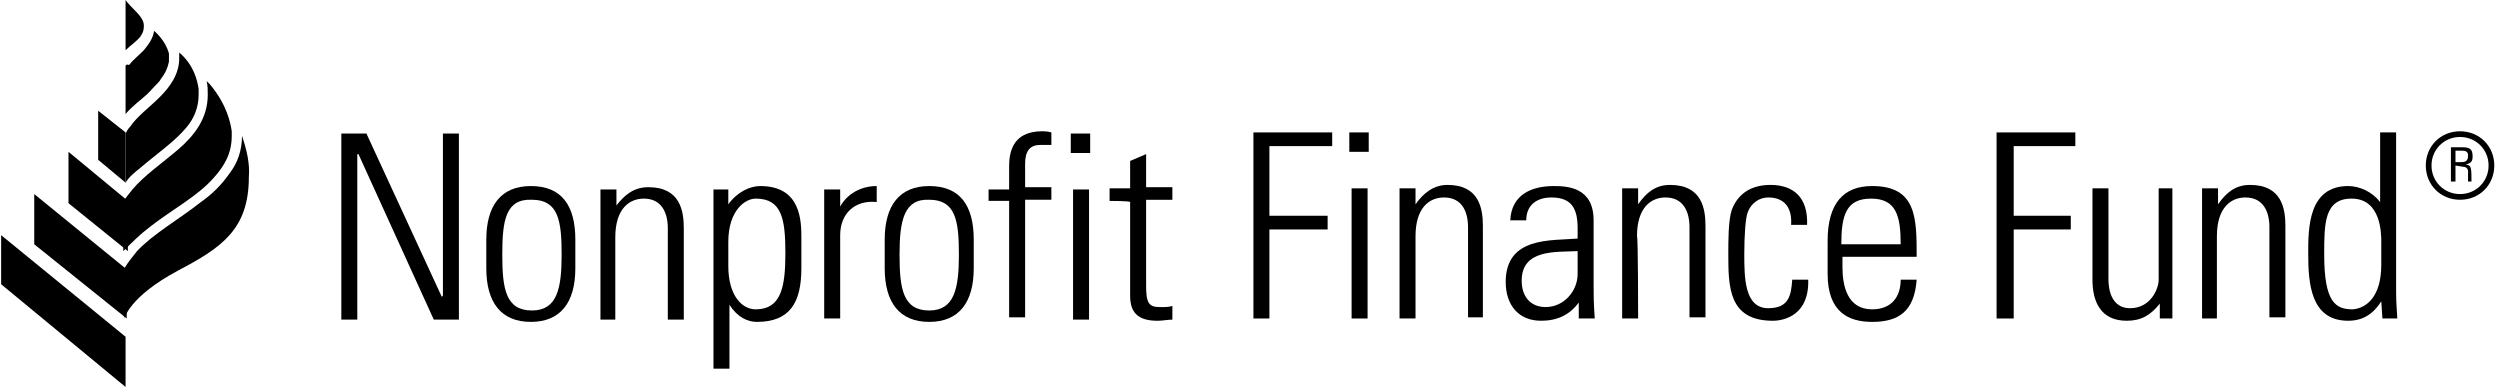
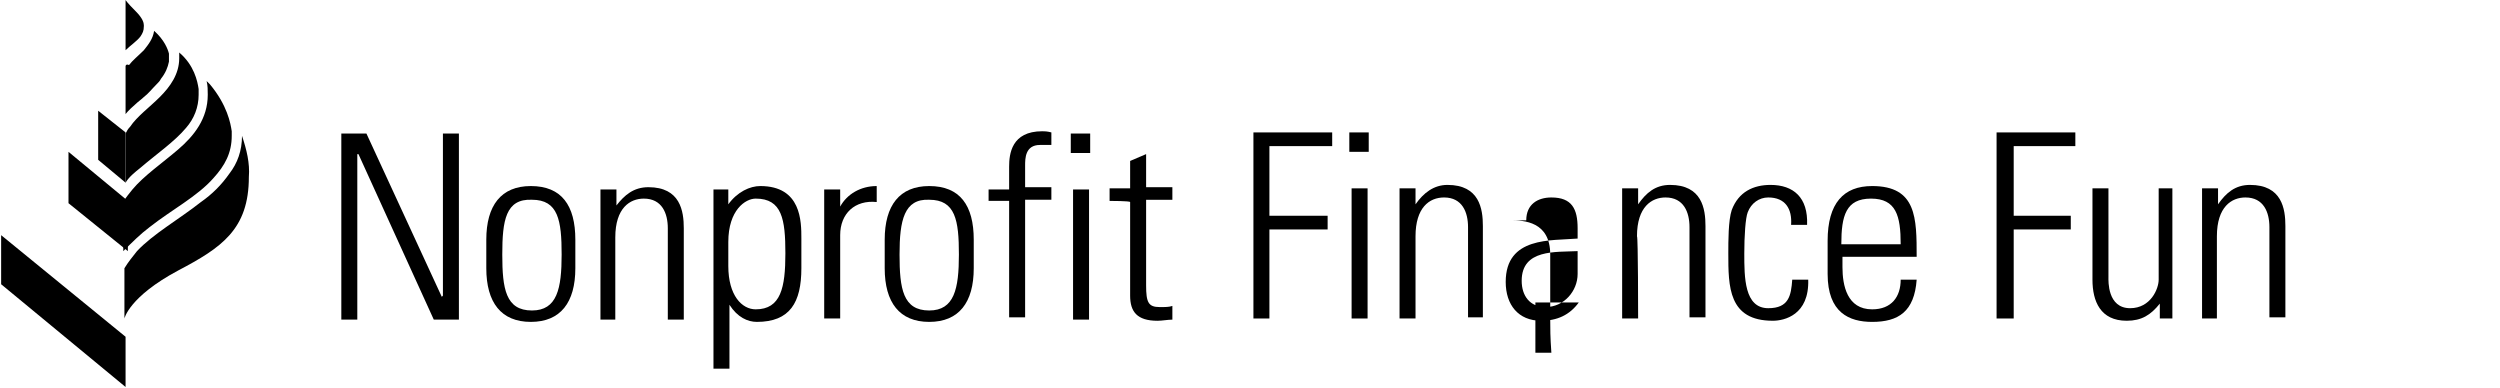
<svg xmlns="http://www.w3.org/2000/svg" version="1.1" id="Layer_1" x="0px" y="0px" viewBox="0 0 219 34" style="enable-background:new 0 0 219 34;" xml:space="preserve">
  <desc>Created with Sketch.</desc>
  <g id="Page-1">
    <g>
      <polygon id="Fill-1" points="0.1,24.9 11,33.9 11,29.5 0.1,20.6   " />
-       <polygon id="Fill-2" points="3,17 3,21.4 11.1,27.9 11.1,23.6   " />
      <polygon id="Fill-3" points="11.2,17.6 6,13.3 6,17.8 11.2,22   " />
      <polygon id="Fill-4" points="11,11.6 8.6,9.7 8.6,14 11,16   " />
      <path id="Fill-5" d="M11.9,9.1c0.2-0.2,0.5-0.4,0.7-0.6c0.4-0.3,0.7-0.7,1.1-1.1c0.2-0.2,0.3-0.3,0.4-0.5c0.4-0.5,0.6-1,0.7-1.5    c0,0,0-0.1,0-0.1c0-0.1,0-0.1,0-0.2c0,0,0-0.1,0-0.3c0,0,0,0,0,0v0c0-0.1,0-0.1,0-0.1c-0.1-0.4-0.4-1.2-1.3-2    c-0.1,0.7-0.5,1.2-0.9,1.7c-0.5,0.5-1,0.9-1.3,1.3C11.1,5.6,11,5.7,11,5.8V10C11,10,11.2,9.7,11.9,9.1 M13.1,19.9    c1.9-1.5,4.2-2.7,5.6-4.3c1-1.1,1.6-2.2,1.6-3.7c0,0,0-0.1,0-0.4c-0.1-0.7-0.4-2.3-1.9-4.1c-0.1-0.1-0.2-0.2-0.3-0.3    c0.1,0.4,0.1,0.8,0.1,1.2c0,2.1-1.2,3.6-2.6,4.8c-1.4,1.2-3,2.3-4,3.5c-0.3,0.4-0.6,0.7-0.8,1.1V22C11.6,21.2,12.3,20.5,13.1,19.9     M21.2,11.9c0,1.3-0.4,2.4-1.1,3.3c-0.7,1-1.5,1.8-2.5,2.5c-1.9,1.5-4.2,2.8-5.6,4.3c-0.4,0.5-0.8,1-1.1,1.5v4.4    c0,0,0.4-1.9,4.7-4.2c3.8-2,6.2-3.6,6.2-8.2C21.9,14.3,21.6,13.1,21.2,11.9 M12.3,3.2c0.2-0.3,0.3-0.5,0.3-0.9c0,0,0,0,0-0.1    c0-0.2-0.1-0.6-0.7-1.2C11.1,0.2,11,0,11,0v4.4C11.4,4,12,3.6,12.3,3.2 M12.3,14.7c1.4-1.2,3-2.3,4-3.5c0.7-0.8,1.1-1.8,1.1-2.9    c0-0.2,0-0.3,0-0.5c-0.1-0.7-0.4-2.1-1.7-3.2c0,0.2,0,0.3,0,0.5c0,1.4-0.8,2.5-1.7,3.4c-0.9,0.9-2,1.7-2.6,2.6    c-0.2,0.2-0.3,0.4-0.4,0.6V16C11.3,15.5,11.8,15.1,12.3,14.7" />
      <polygon id="Fill-7" points="29.9,28 29.9,11.7 32.1,11.7 38.7,26 38.8,25.9 38.8,11.7 40.2,11.7 40.2,28 38,28 31.4,13.5     31.3,13.5 31.3,28   " />
      <g id="Group-20" transform="translate(42, 10.898)">
        <path id="Fill-8" d="M2,11.4c0,3,0.3,4.9,2.6,4.9c2.2,0,2.6-1.9,2.6-4.9c0-3-0.3-4.8-2.6-4.8C2.3,6.5,2,8.4,2,11.4 M0.6,12.6     v-2.5c0-3,1.3-4.7,3.9-4.7c2.7,0,3.9,1.7,3.9,4.7v2.5c0,3-1.3,4.7-3.9,4.7C1.9,17.3,0.6,15.6,0.6,12.6" />
        <path id="Fill-10" d="M12,17.1h-1.4V5.7H12v1.4h0c0.7-0.9,1.5-1.6,2.8-1.6c2.8,0,3.1,2.1,3.1,3.6v8h-1.4v-8     c0-1.3-0.5-2.6-2.1-2.6c-1.2,0-2.5,0.8-2.5,3.4V17.1z" />
        <path id="Fill-12" d="M21.8,12.4c0,2.6,1.2,3.8,2.4,3.8c2.2,0,2.6-1.9,2.6-4.9c0-3-0.3-4.8-2.6-4.8c-0.9,0-2.4,1-2.4,3.8V12.4z      M21.8,7L21.8,7c0.8-1.1,1.9-1.6,2.8-1.6c3.6,0,3.6,3.1,3.6,4.6v2.6c0,3-1,4.7-3.9,4.7c-0.8,0-1.7-0.4-2.4-1.5l0,0v5.6h-1.4V5.7     h1.3V7z" />
        <path id="Fill-14" d="M31.6,7.2L31.6,7.2c0.6-1.1,1.8-1.8,3.2-1.8v1.4c-1.9-0.2-3.2,1-3.2,2.9v7.3h-1.4V5.7h1.4     C31.6,5.7,31.6,7.2,31.6,7.2z" />
        <path id="Fill-16" d="M36.8,11.4c0,3,0.3,4.9,2.6,4.9c2.2,0,2.6-1.9,2.6-4.9c0-3-0.3-4.8-2.6-4.8C37.2,6.5,36.8,8.4,36.8,11.4      M35.5,12.6v-2.5c0-3,1.3-4.7,3.9-4.7c2.7,0,3.9,1.7,3.9,4.7v2.5c0,3-1.3,4.7-3.9,4.7C36.8,17.3,35.5,15.6,35.5,12.6" />
        <path id="Fill-18" d="M46.4,6.7h-1.8V5.7h1.8V3.7c0-1.1,0.2-3.1,2.9-3.1c0.2,0,0.4,0,0.8,0.1v1.1h-1c-1.3,0-1.3,1.2-1.3,1.8v1.9     h2.3v1.1h-2.3v10.3h-1.4V6.7z" />
      </g>
      <path id="Fill-21" d="M94,28h1.4V16.6H94V28z M93.8,13.4h1.7v-1.7h-1.7V13.4z" />
      <path id="Fill-22" d="M97.2,17.6v-1.1H99v-2.4l1.4-0.6v2.9h2.3v1.1h-2.3V25c0,1.5,0.2,1.9,1.2,1.9c0.5,0,0.8,0,1.1-0.1v1.2    c-0.4,0-0.9,0.1-1.3,0.1c-1.8,0-2.4-0.8-2.4-2.2v-8.2C99,17.6,97.2,17.6,97.2,17.6z" />
      <polygon id="Fill-24" points="109.8,11.6 116.7,11.6 116.7,12.8 111.2,12.8 111.2,18.9 116.3,18.9 116.3,20.1 111.2,20.1     111.2,27.9 109.8,27.9   " />
      <path id="Fill-25" d="M118.4,27.9h1.4V16.5h-1.4V27.9z M118.2,13.3h1.7v-1.7h-1.7V13.3z" />
      <g id="Group-36" transform="translate(122, 15.898)">
        <path id="Fill-26" d="M2,12H0.6V0.6H2V2h0C2.7,1,3.6,0.3,4.8,0.3c2.8,0,3.1,2.1,3.1,3.6v8H6.6V4c0-1.3-0.5-2.6-2.1-2.6     C3.2,1.4,2,2.3,2,4.8C2,4.8,2,12,2,12z" />
-         <path id="Fill-28" d="M16.2,6.1c-1.9,0.1-4.9-0.2-4.9,2.6c0,1.3,0.7,2.3,2.1,2.3c1.6,0,2.8-1.4,2.8-2.9V6.1z M16.3,10.6     L16.3,10.6c-0.8,1.1-1.9,1.6-3.3,1.6c-2,0-3.1-1.4-3.1-3.4c0-4,4-3.6,6.3-3.8V4.1c0-1.7-0.5-2.7-2.3-2.7c-1.2,0-2.2,0.6-2.2,2     h-1.4c0.1-2.2,1.8-3,3.8-3c1.2,0,3.5,0.1,3.5,3v5.7c0,0.8,0,1.5,0.1,2.9h-1.4V10.6z" />
+         <path id="Fill-28" d="M16.2,6.1c-1.9,0.1-4.9-0.2-4.9,2.6c0,1.3,0.7,2.3,2.1,2.3c1.6,0,2.8-1.4,2.8-2.9V6.1z M16.3,10.6     L16.3,10.6c-0.8,1.1-1.9,1.6-3.3,1.6c-2,0-3.1-1.4-3.1-3.4c0-4,4-3.6,6.3-3.8V4.1c0-1.7-0.5-2.7-2.3-2.7c-1.2,0-2.2,0.6-2.2,2     h-1.4c1.2,0,3.5,0.1,3.5,3v5.7c0,0.8,0,1.5,0.1,2.9h-1.4V10.6z" />
        <path id="Fill-30" d="M21.5,12h-1.4V0.6h1.4V2h0C22.2,1,23,0.3,24.3,0.3c2.8,0,3.1,2.1,3.1,3.6v8H26V4c0-1.3-0.5-2.6-2.1-2.6     c-1.2,0-2.5,0.8-2.5,3.4C21.5,4.8,21.5,12,21.5,12z" />
        <path id="Fill-32" d="M34.9,3.8c0.1-1.4-0.5-2.4-2-2.4c-0.8,0-1.5,0.5-1.8,1.3c-0.2,0.5-0.3,2.1-0.3,3.6c0,2.1,0,4.8,2.1,4.8     c1.8,0,2-1.1,2.1-2.5h1.4c0.1,3.1-2.1,3.6-3.1,3.6c-3.9,0-3.9-3-3.9-5.9c0-1.1,0-2.9,0.3-3.8c0.6-1.6,1.9-2.2,3.4-2.2     c2,0,3.3,1.1,3.2,3.5H34.9z" />
        <path id="Fill-34" d="M44.5,5.5c0-2.5-0.4-4-2.6-4s-2.6,1.5-2.6,4H44.5z M39.4,6.6v0.9c0,1.6,0.4,3.7,2.6,3.7     c1.7,0,2.5-1.1,2.5-2.6h1.4c-0.2,2.8-1.6,3.7-3.9,3.7c-2,0-3.9-0.8-3.9-4.2V5.2c0-3.3,1.4-4.8,3.9-4.8c3.9,0,3.9,2.8,3.9,6.2     C45.9,6.6,39.4,6.6,39.4,6.6z" />
      </g>
      <polygon id="Fill-37" points="174.9,11.6 181.8,11.6 181.8,12.8 176.4,12.8 176.4,18.9 181.4,18.9 181.4,20.1 176.4,20.1     176.4,27.9 174.9,27.9   " />
      <g id="Group-44" transform="translate(183, 10.898)">
        <path id="Fill-38" d="M7.3,5.6V17H6.2v-1.3h0c-0.8,1-1.6,1.5-2.9,1.5c-2.3,0-3-1.7-3-3.6V5.6h1.4v7.8c0,0.3-0.1,2.7,1.9,2.7     c1.8,0,2.5-1.7,2.5-2.5v-8H7.3z" />
        <path id="Fill-40" d="M11.3,17H9.9V5.6h1.4V7h0C12,6,12.8,5.3,14.1,5.3c2.8,0,3.1,2.1,3.1,3.6v8h-1.4V9c0-1.3-0.5-2.6-2.1-2.6     c-1.2,0-2.5,0.8-2.5,3.4V17z" />
-         <path id="Fill-42" d="M25.6,12.3v-2c0-0.7,0-3.8-2.6-3.8c-2.4,0-2.4,2.2-2.4,4.9c0,4.2,1,4.8,2.5,4.8     C24.3,16.1,25.6,15.1,25.6,12.3L25.6,12.3z M25.6,15.5L25.6,15.5c-0.7,1.1-1.6,1.7-2.9,1.7c-3.3,0-3.5-3.3-3.5-5.9     c0-2.2,0-5.9,3.5-5.9c1,0,2.1,0.5,2.8,1.4l0,0V0.7h1.4v14c0,1.1,0.1,1.9,0.1,2.3h-1.3L25.6,15.5z" />
      </g>
    </g>
  </g>
  <g>
-     <path d="M215.1,14.5v1.4h-0.4v-3h1c0.7,0,0.9,0.2,0.9,0.8c0,0.4-0.1,0.6-0.6,0.7v0c0.4,0.1,0.5,0.1,0.5,1.2c0,0.1,0,0.2,0,0.3h-0.3   c0-0.1,0-0.6,0-0.7c0-0.1,0.1-0.6-0.5-0.6L215.1,14.5L215.1,14.5L215.1,14.5z M215.1,14.2h0.5c0.4,0,0.6-0.1,0.6-0.6   c0-0.3-0.2-0.4-0.5-0.4h-0.6L215.1,14.2L215.1,14.2z" />
-   </g>
+     </g>
  <g>
-     <path d="M215.5,12c1.4,0,2.5,1.1,2.5,2.5c0,1.4-1.1,2.5-2.5,2.5s-2.5-1.1-2.5-2.5S214.1,12,215.5,12 M215.5,11.5c-1.7,0-3,1.3-3,3   s1.3,3,3,3s3-1.3,3-3S217.2,11.5,215.5,11.5L215.5,11.5z" />
-   </g>
+     </g>
</svg>